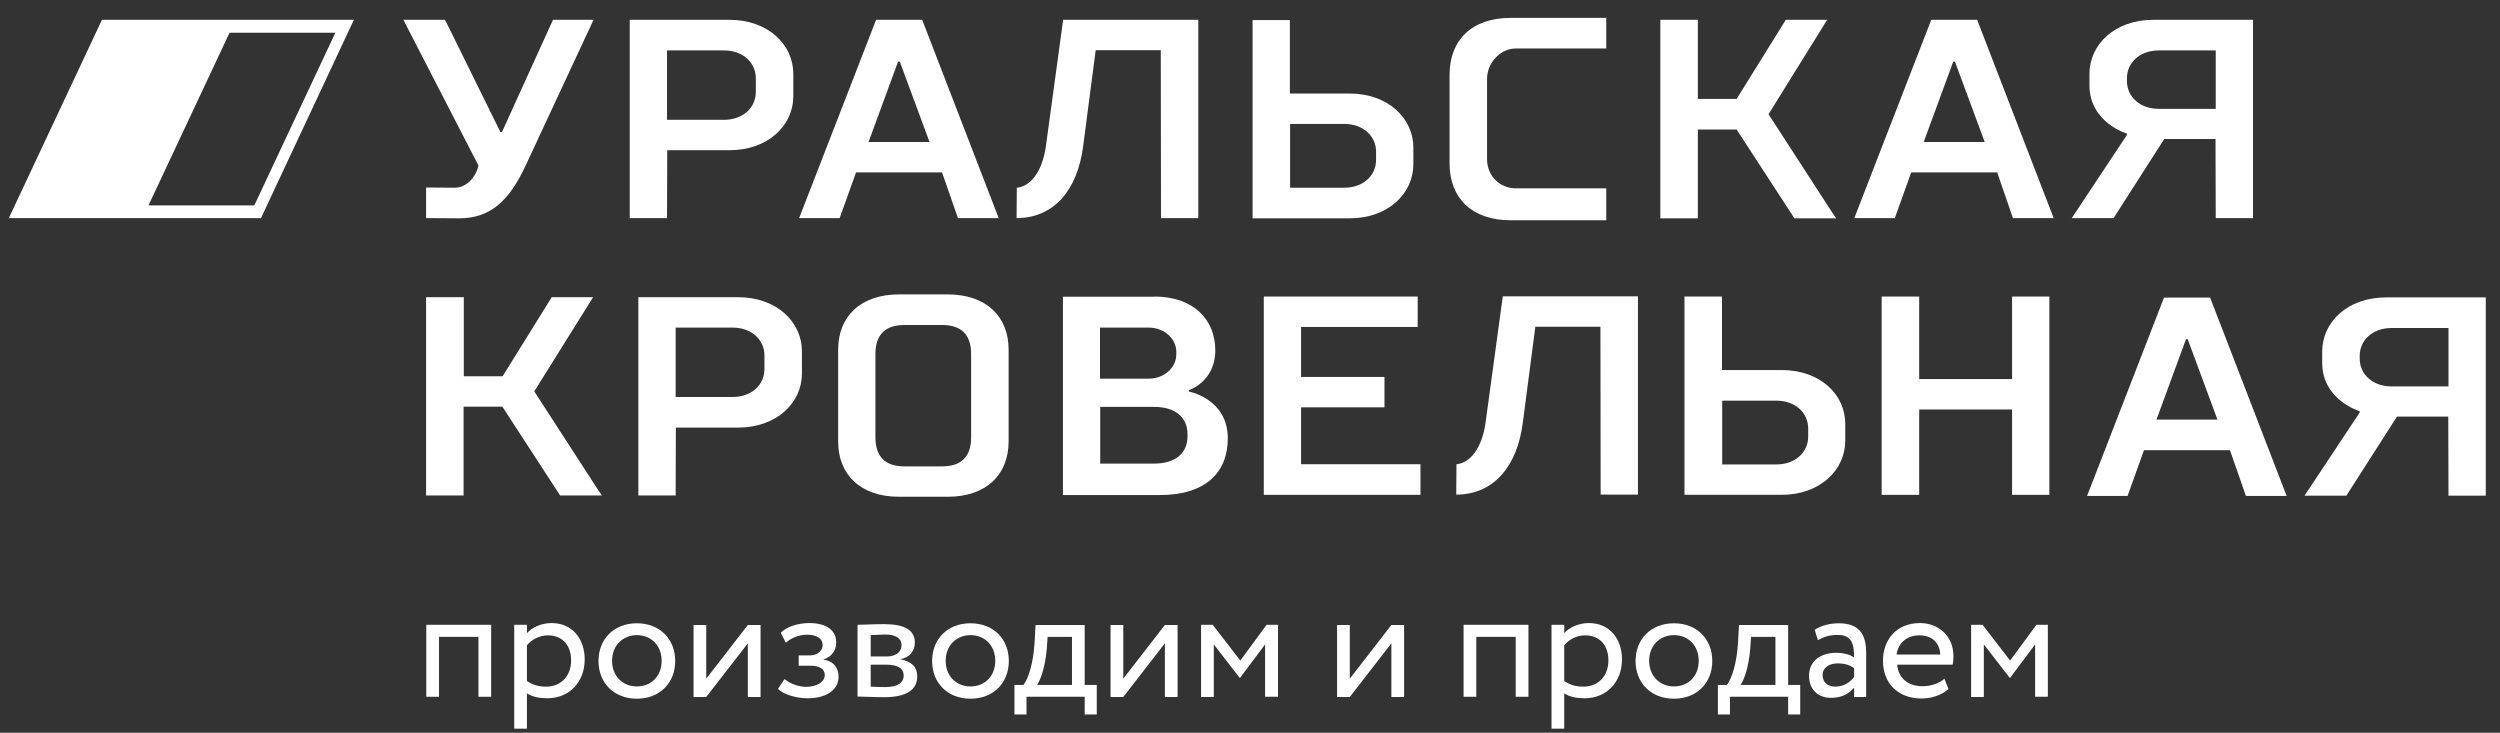
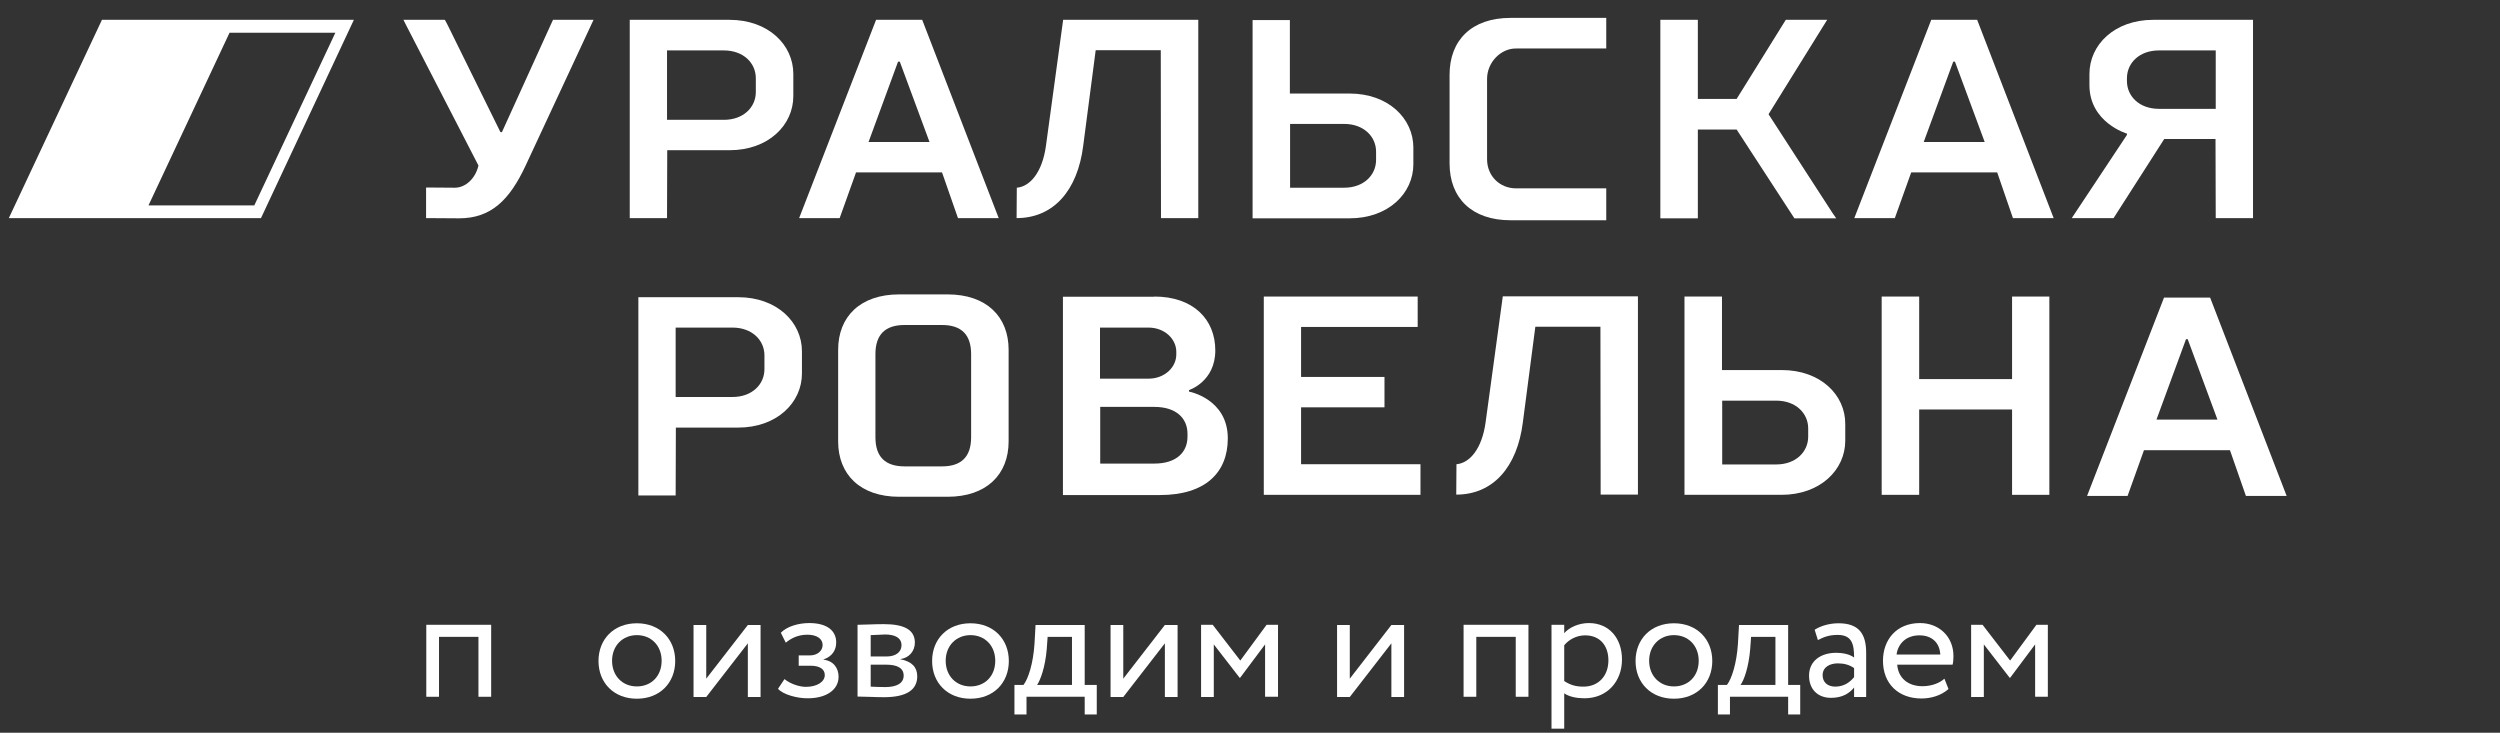
<svg xmlns="http://www.w3.org/2000/svg" width="116" height="34" viewBox="0 0 116 34" fill="none">
  <rect x="0" y="0" width="116" height="34" fill="#333333" stroke="none" />
  <g clip-path="url(#clip0_56_50)">
    <path d="M18.85 1.18C18.82 1.11 18.72 0.92 18.72 0.92C18.72 0.92 18.95 0.92 19.03 0.92H20.64C20.64 0.92 20.75 1.11 20.78 1.18L23.22 6.13H23.29L25.54 1.18C25.57 1.12 25.66 0.92 25.66 0.92C25.66 0.92 25.83 0.92 25.93 0.92H27.54L24.39 7.68C23.64 9.29 22.78 10.13 21.3 10.13C20.79 10.13 19.77 10.12 19.77 10.12V8.7C19.77 8.7 20.78 8.71 21.1 8.71C21.62 8.71 22.07 8.26 22.2 7.68L18.85 1.18Z" fill="white" />
    <path d="M36.81 4.46C36.81 5.81 35.65 6.97 33.85 6.97H30.96L30.95 10.12H29.22V1.18C29.22 1.12 29.22 0.92 29.22 0.92C29.22 0.92 29.41 0.92 29.48 0.92H33.85C35.65 0.92 36.81 2.08 36.81 3.43V4.46ZM33.59 5.56C34.49 5.56 35.07 4.98 35.07 4.27V3.63C35.07 2.92 34.49 2.34 33.59 2.34H30.95V5.56H33.59Z" fill="white" />
    <path d="M37.21 17.33C37.21 18.68 36.05 19.84 34.25 19.84H31.36L31.35 22.99H29.62V14.05C29.62 13.99 29.62 13.79 29.62 13.79C29.62 13.79 29.81 13.79 29.88 13.79H34.25C36.05 13.79 37.21 14.95 37.21 16.3V17.33ZM33.99 18.42C34.89 18.42 35.47 17.84 35.47 17.13V16.49C35.47 15.78 34.89 15.2 33.99 15.2H31.35V18.42H33.99Z" fill="white" />
    <path d="M42.79 0.92L46.34 10.12H44.45L43.71 8H39.72L38.96 10.12H37.08L40.65 0.92H42.79ZM40.3 6.59H43.13L41.75 2.86H41.67L40.3 6.59Z" fill="white" />
    <path d="M91.74 0.92L95.29 10.12H93.4L92.67 8H88.68L87.92 10.12H86.04L89.61 0.92H91.74ZM89.26 6.59H92.09L90.71 2.86H90.63L89.26 6.59Z" fill="white" />
    <path d="M102.55 13.81L106.1 23.01H104.21L103.47 20.89H99.48L98.72 23.01H96.84L100.41 13.81H102.55ZM100.06 19.47H102.89L101.51 15.74H101.43L100.06 19.47Z" fill="white" />
    <path d="M65.58 7.62C65.58 8.97 64.42 10.13 62.62 10.13H58.12V0.93H59.85V4.34H62.62C64.42 4.34 65.58 5.5 65.58 6.85V7.62ZM59.86 5.75V8.71H62.37C63.27 8.71 63.85 8.13 63.85 7.42V7.04C63.85 6.33 63.27 5.75 62.37 5.75H59.86Z" fill="white" />
    <path d="M74.53 0.83V2.25H70.35C69.64 2.24 69 2.89 69 3.66V7.39C69 8.16 69.58 8.74 70.35 8.74C71.77 8.74 74.53 8.74 74.53 8.74V10.22C74.53 10.22 71.76 10.22 70.09 10.22C68.29 10.22 67.26 9.19 67.26 7.58V3.47C67.26 1.86 68.29 0.83 70.09 0.83H74.53Z" fill="white" />
    <path d="M77.04 0.92H78.78V4.59H80.58L82.86 0.92H84.78L82.06 5.3L85.02 9.87C85.06 9.93 85.2 10.13 85.2 10.13C85.2 10.13 84.95 10.13 84.89 10.13H83.26L80.58 6.01H78.78V10.13H77.04V0.92Z" fill="white" />
-     <path d="M19.78 13.79H21.52V17.46H23.32L25.6 13.79H27.52L24.79 18.16L27.75 22.73C27.79 22.79 27.93 22.99 27.93 22.99C27.93 22.99 27.68 22.99 27.62 22.99H25.99L23.31 18.87H21.51V22.99H19.77V13.79H19.78Z" fill="white" />
    <path d="M96.95 3.43C96.95 2.08 98.11 0.92 99.91 0.92H104.54V10.12H102.81L102.8 6.45H100.42L98.07 10.12H96.13L98.69 6.26V6.2C98.69 6.2 96.95 5.69 96.95 3.95V3.43ZM102.81 5.04V2.34H100.17C99.27 2.34 98.69 2.92 98.69 3.63V3.76C98.69 4.47 99.27 5.05 100.17 5.05H102.81V5.04Z" fill="white" />
-     <path d="M107.75 16.31C107.75 14.96 108.91 13.8 110.71 13.8H115.34V23H113.61L113.6 19.33H111.22L108.87 23H106.93L109.49 19.14V19.08C109.49 19.08 107.75 18.57 107.75 16.83V16.31ZM113.61 17.92V15.22H110.97C110.07 15.22 109.49 15.8 109.49 16.51V16.64C109.49 17.35 110.07 17.93 110.97 17.93H113.61V17.92Z" fill="white" />
    <path d="M46.8 20.48C46.8 22.02 45.77 23.05 43.97 23.05H41.72C39.92 23.05 38.89 22.02 38.89 20.48V16.23C38.89 14.69 39.92 13.66 41.72 13.66H43.97C45.77 13.66 46.8 14.69 46.8 16.23V20.48ZM43.71 15.08H41.97C41.07 15.08 40.62 15.53 40.62 16.43V20.29C40.62 21.19 41.07 21.64 41.97 21.64H43.71C44.61 21.64 45.06 21.19 45.06 20.29V16.43C45.06 15.53 44.61 15.08 43.71 15.08Z" fill="white" />
    <path d="M53.56 13.76C55.36 13.76 56.39 14.81 56.39 16.26C56.39 17.71 55.17 18.1 55.17 18.1V18.17C55.17 18.17 56.97 18.5 56.97 20.34C56.97 21.92 55.94 22.97 53.82 22.97H49.32V13.77H53.56V13.76ZM54.58 16.32C54.58 15.73 54.04 15.2 53.29 15.2H51.04V17.57H53.29C54.04 17.57 54.58 17.04 54.58 16.45V16.32ZM55.1 20.13C55.1 19.41 54.58 18.88 53.56 18.88H51.05V21.51H53.56C54.59 21.51 55.1 20.98 55.1 20.26V20.13Z" fill="white" />
    <path d="M67.58 21.54C68.19 21.49 68.76 20.83 68.93 19.61L69.73 13.75H76V22.95H74.27L74.26 15.16H71.24L70.66 19.6C70.4 21.66 69.29 22.95 67.57 22.95" fill="white" />
    <path d="M47.18 8.71C47.79 8.66 48.36 8 48.53 6.78L49.33 0.92H55.6V10.12H53.87L53.86 2.33H50.84L50.26 6.77C50 8.83 48.89 10.12 47.17 10.12" fill="white" />
    <path d="M65.91 21.54H60.37V18.9H64.24V17.49H60.37V15.17H65.78V13.76H60.37H60.08H58.64V22.96H60.37H65.91V21.54Z" fill="white" />
    <path d="M82.67 17.17H79.9V13.76H78.16V22.96H82.66C84.46 22.96 85.62 21.8 85.62 20.45V19.68C85.63 18.33 84.48 17.17 82.67 17.17ZM83.9 20.26C83.9 20.97 83.32 21.55 82.42 21.55H79.91V18.59H82.42C83.32 18.59 83.9 19.17 83.9 19.88V20.26Z" fill="white" />
    <path d="M93.36 13.76V17.59H89.05V13.76H87.31V22.96H89.05V19H93.36V22.96H95.09V13.76H93.36Z" fill="white" />
    <path d="M22.19 29.55H20.37V32.33H19.78V28.99H22.79V32.33H22.2V29.55H22.19Z" fill="white" />
-     <path d="M23.86 28.99H24.45V29.38C24.68 29.11 25.13 28.91 25.59 28.91C26.54 28.91 27.13 29.62 27.13 30.6C27.13 31.62 26.44 32.4 25.39 32.4C25.03 32.4 24.68 32.33 24.45 32.17V33.81H23.86V28.99ZM24.45 29.94V31.6C24.75 31.8 25.02 31.86 25.34 31.86C26.05 31.86 26.5 31.35 26.5 30.64C26.5 29.96 26.11 29.48 25.42 29.48C25.03 29.48 24.66 29.68 24.45 29.94Z" fill="white" />
    <path d="M29.55 28.92C30.62 28.92 31.33 29.66 31.33 30.67C31.33 31.68 30.62 32.42 29.55 32.42C28.48 32.42 27.77 31.68 27.77 30.67C27.77 29.66 28.48 28.92 29.55 28.92ZM29.55 31.85C30.22 31.85 30.7 31.37 30.7 30.66C30.7 29.96 30.22 29.47 29.55 29.47C28.9 29.47 28.4 29.95 28.4 30.66C28.4 31.36 28.88 31.85 29.55 31.85Z" fill="white" />
    <path d="M32.18 32.34V29H32.77V31.49L34.7 29H35.29V32.34H34.7V29.85L32.77 32.34H32.18Z" fill="white" />
    <path d="M36.1 31.96L36.4 31.51C36.68 31.74 37.1 31.87 37.39 31.87C37.89 31.87 38.27 31.65 38.27 31.32C38.27 31.05 38.03 30.89 37.62 30.89H37.06V30.41H37.59C37.92 30.41 38.17 30.2 38.17 29.93C38.17 29.63 37.89 29.45 37.46 29.45C37 29.45 36.68 29.64 36.46 29.82L36.23 29.36C36.5 29.08 37.02 28.91 37.55 28.91C38.37 28.91 38.8 29.26 38.8 29.81C38.8 30.14 38.64 30.45 38.21 30.6V30.61C38.68 30.66 38.91 31.01 38.91 31.4C38.91 32.02 38.32 32.4 37.49 32.4C36.99 32.41 36.32 32.22 36.1 31.96Z" fill="white" />
    <path d="M39.8 28.99C40.09 28.99 40.53 28.96 41.01 28.96C41.95 28.96 42.45 29.22 42.45 29.82C42.45 30.21 42.18 30.53 41.78 30.58V30.59C42.31 30.69 42.56 30.96 42.56 31.38C42.56 32.01 42.06 32.35 41.02 32.35C40.6 32.35 40.1 32.32 39.79 32.32V28.99H39.8ZM40.4 29.47V30.46H41.15C41.54 30.46 41.83 30.27 41.83 29.94C41.83 29.58 41.5 29.44 41.07 29.44C40.79 29.45 40.55 29.46 40.4 29.47ZM40.4 30.84V31.86C40.58 31.87 40.82 31.88 41.08 31.88C41.63 31.88 41.93 31.69 41.93 31.35C41.93 31 41.64 30.84 41.11 30.84H40.4Z" fill="white" />
    <path d="M45.03 28.92C46.1 28.92 46.81 29.66 46.81 30.67C46.81 31.68 46.1 32.42 45.03 32.42C43.96 32.42 43.25 31.68 43.25 30.67C43.25 29.66 43.96 28.92 45.03 28.92ZM45.03 31.85C45.7 31.85 46.18 31.37 46.18 30.66C46.18 29.96 45.7 29.47 45.03 29.47C44.38 29.47 43.88 29.95 43.88 30.66C43.88 31.36 44.36 31.85 45.03 31.85Z" fill="white" />
    <path d="M47.07 31.78H47.49C47.71 31.5 47.94 30.79 48 29.88L48.05 29H50.33V31.78H50.89V33.15H50.33V32.33H47.63V33.15H47.07V31.78ZM48.12 31.78H49.74V29.55H48.61L48.57 30.11C48.5 30.96 48.27 31.57 48.12 31.78Z" fill="white" />
    <path d="M51.53 32.34V29H52.12V31.49L54.05 29H54.64V32.34H54.05V29.85L52.12 32.34H51.53Z" fill="white" />
    <path d="M55.73 28.99H56.27L57.55 30.65L58.77 28.99H59.3V32.33H58.7V29.9L57.54 31.45H57.52L56.32 29.9V32.34H55.73V28.99Z" fill="white" />
    <path d="M62.04 32.34V29H62.63V31.49L64.56 29H65.15V32.34H64.56V29.85L62.63 32.34H62.04Z" fill="white" />
    <path d="M70.32 29.55H68.5V32.33H67.91V28.99H70.92V32.33H70.33V29.55H70.32Z" fill="white" />
    <path d="M71.99 28.99H72.58V29.38C72.81 29.11 73.26 28.91 73.72 28.91C74.67 28.91 75.26 29.62 75.26 30.6C75.26 31.62 74.57 32.4 73.52 32.4C73.16 32.4 72.81 32.33 72.58 32.17V33.81H71.99V28.99ZM72.58 29.94V31.6C72.88 31.8 73.15 31.86 73.47 31.86C74.18 31.86 74.63 31.35 74.63 30.64C74.63 29.96 74.24 29.48 73.55 29.48C73.15 29.48 72.79 29.68 72.58 29.94Z" fill="white" />
    <path d="M77.67 28.92C78.74 28.92 79.45 29.66 79.45 30.67C79.45 31.68 78.74 32.42 77.67 32.42C76.6 32.42 75.89 31.68 75.89 30.67C75.89 29.66 76.6 28.92 77.67 28.92ZM77.67 31.85C78.34 31.85 78.82 31.37 78.82 30.66C78.82 29.96 78.34 29.47 77.67 29.47C77.02 29.47 76.52 29.95 76.52 30.66C76.52 31.36 77.01 31.85 77.67 31.85Z" fill="white" />
    <path d="M79.71 31.78H80.13C80.35 31.5 80.58 30.79 80.64 29.88L80.69 29H82.97V31.78H83.53V33.15H82.97V32.33H80.27V33.15H79.71V31.78ZM80.76 31.78H82.38V29.55H81.25L81.21 30.11C81.14 30.96 80.92 31.57 80.76 31.78Z" fill="white" />
    <path d="M84.2 29.22C84.5 29.03 84.9 28.92 85.31 28.92C86.26 28.92 86.59 29.42 86.59 30.29V32.34H86.03V31.9C85.83 32.15 85.51 32.38 84.96 32.38C84.35 32.38 83.94 31.99 83.94 31.35C83.94 30.67 84.48 30.29 85.2 30.29C85.46 30.29 85.81 30.34 86.03 30.51C86.03 29.89 85.93 29.46 85.27 29.46C84.86 29.46 84.62 29.56 84.35 29.7L84.2 29.22ZM86.03 31.42V31C85.82 30.85 85.57 30.78 85.28 30.78C84.92 30.78 84.57 30.94 84.57 31.33C84.57 31.65 84.79 31.86 85.17 31.86C85.61 31.85 85.86 31.62 86.03 31.42Z" fill="white" />
    <path d="M90.41 31.97C90.08 32.27 89.6 32.41 89.16 32.41C88.08 32.41 87.37 31.72 87.37 30.66C87.37 29.69 87.99 28.91 89.09 28.91C89.95 28.91 90.64 29.52 90.64 30.44C90.64 30.6 90.63 30.74 90.6 30.84H88.03C88.08 31.47 88.54 31.84 89.2 31.84C89.63 31.84 90.01 31.69 90.22 31.49L90.41 31.97ZM88 30.37H90.03C90 29.82 89.64 29.48 89.06 29.48C88.45 29.48 88.07 29.86 88 30.37Z" fill="white" />
    <path d="M91.45 28.99H91.99L93.27 30.65L94.49 28.99H95.02V32.33H94.43V29.9L93.27 31.45H93.25L92.05 29.9V32.34H91.46V28.99H91.45Z" fill="white" />
    <path d="M16.42 0.92H4.73L0.41 10.12H12.11L16.42 0.92ZM6.89 9.53L10.65 1.52H15.56L11.8 9.53H6.89Z" fill="white" />
  </g>
  <defs>
    <clipPath id="clip0_56_50">
      <rect width="115.5" height="34" fill="white" />
    </clipPath>
  </defs>
</svg>